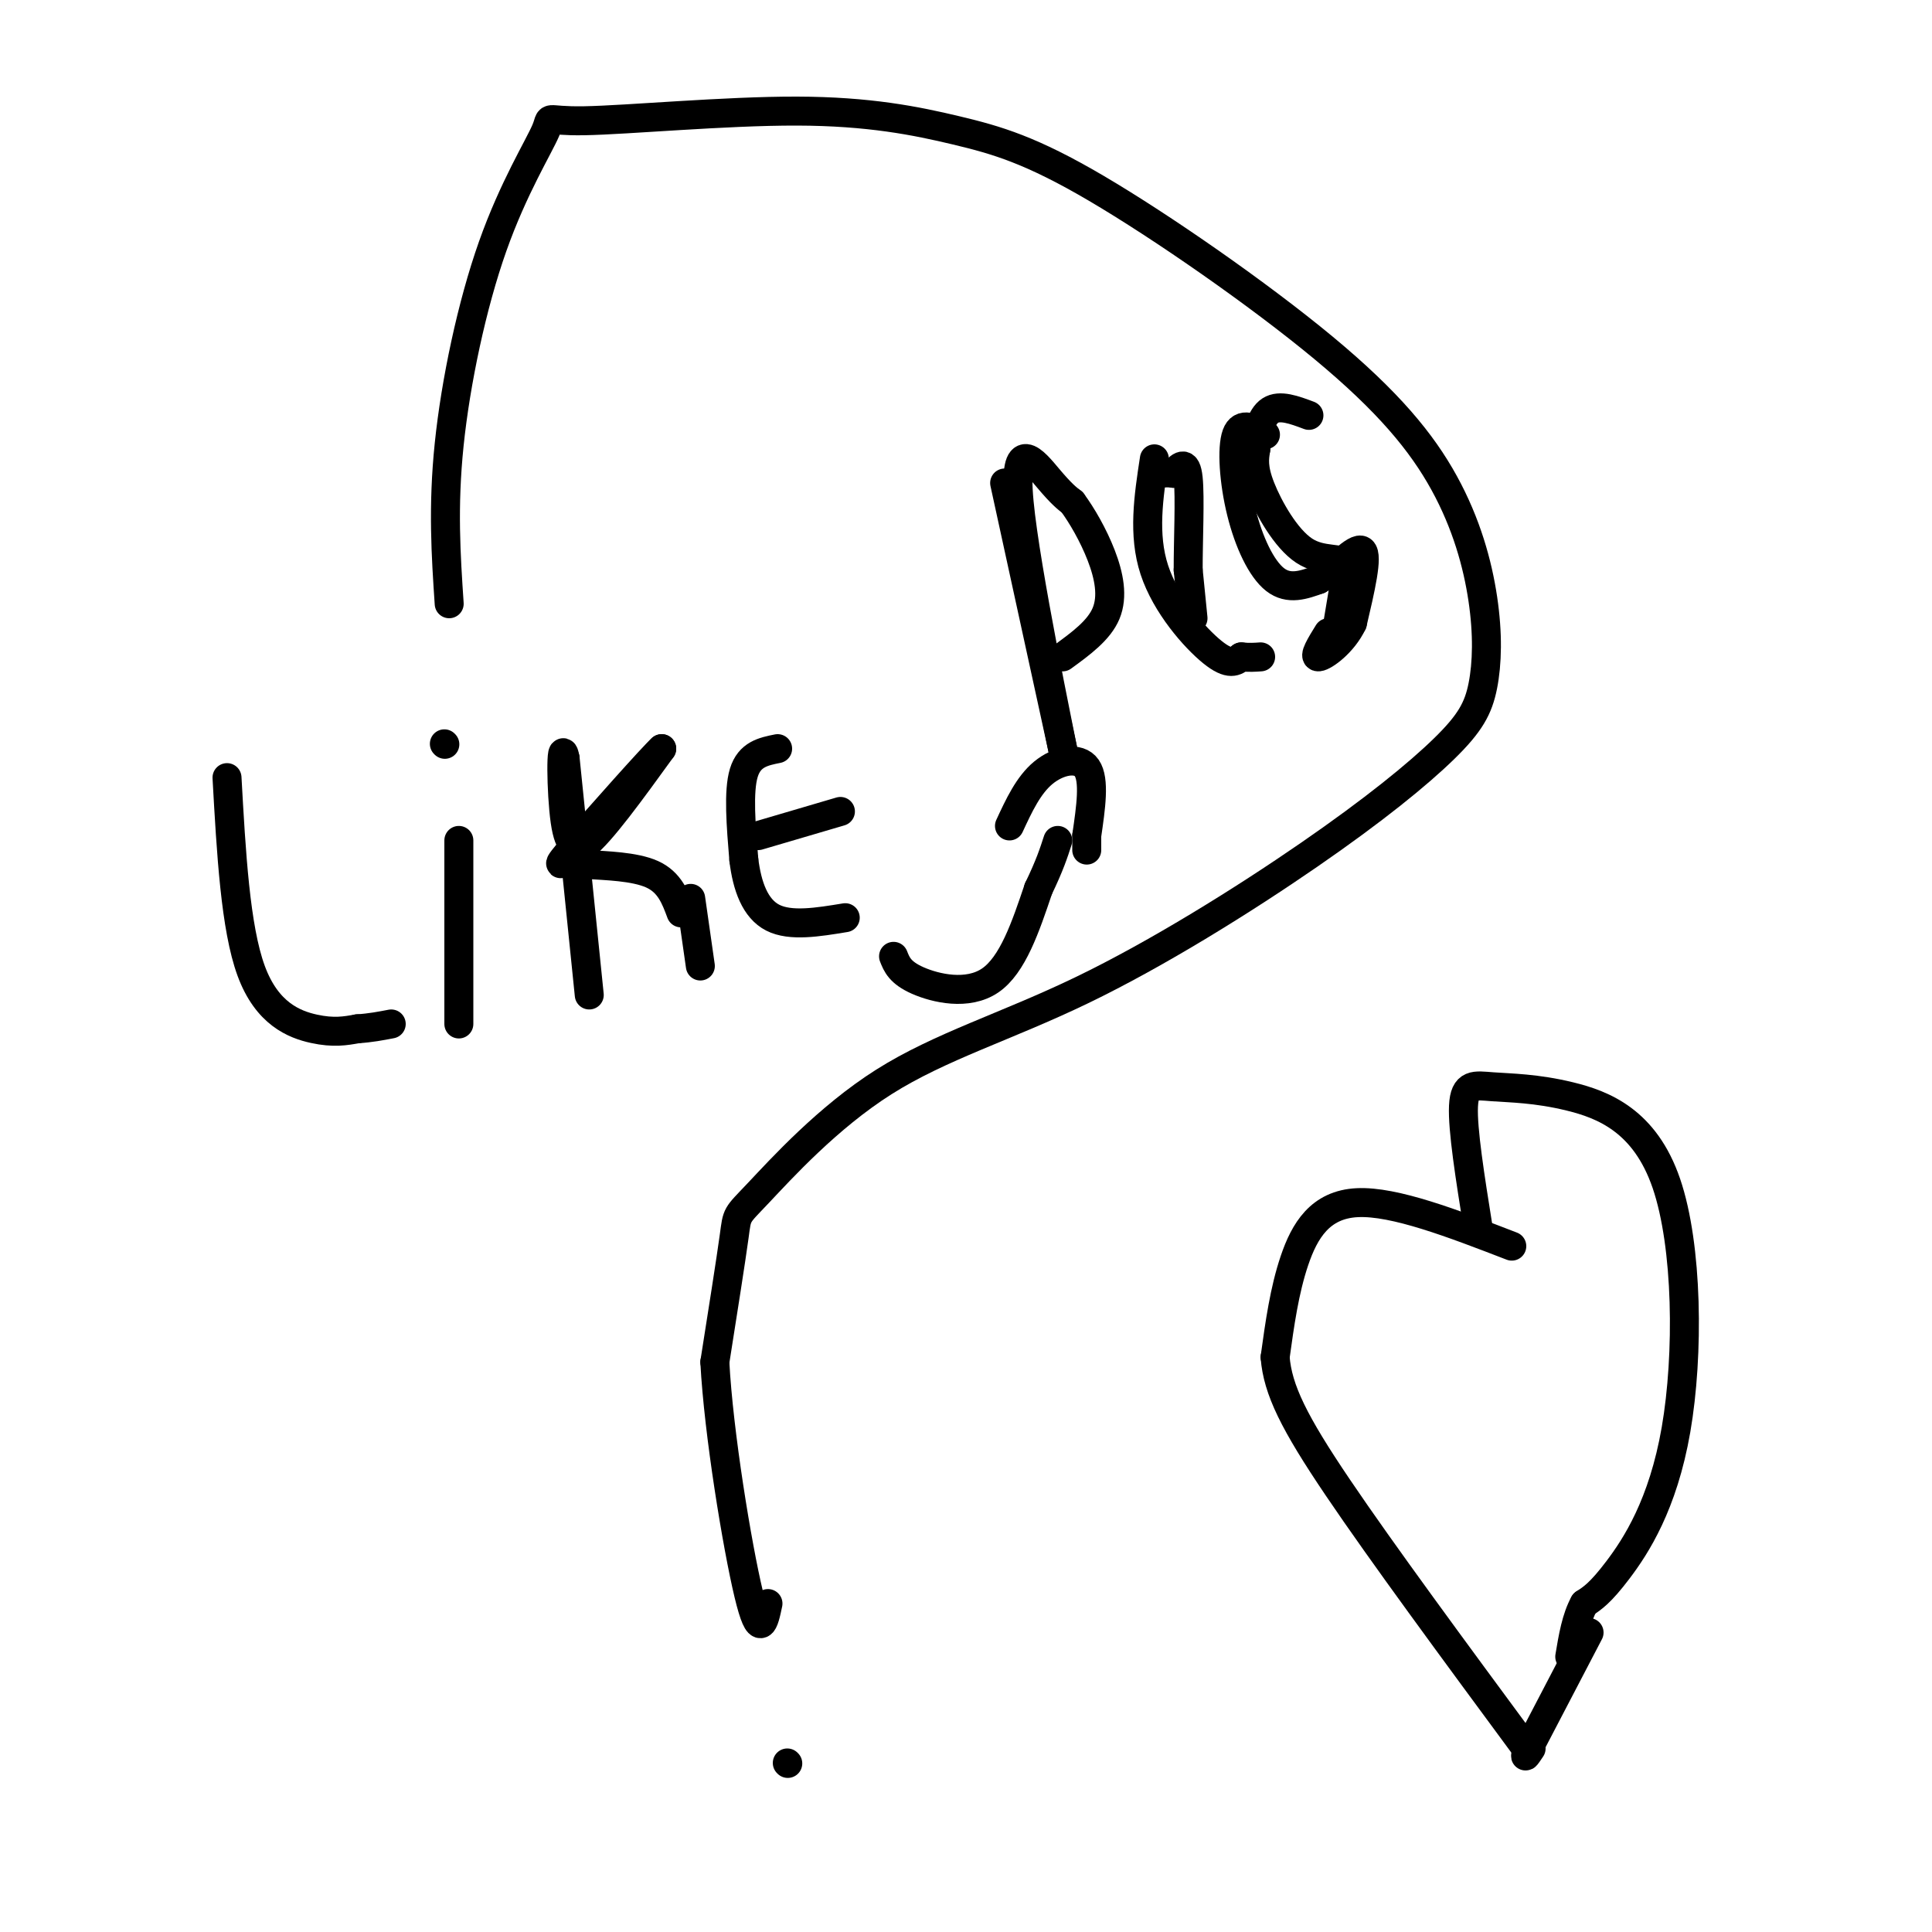
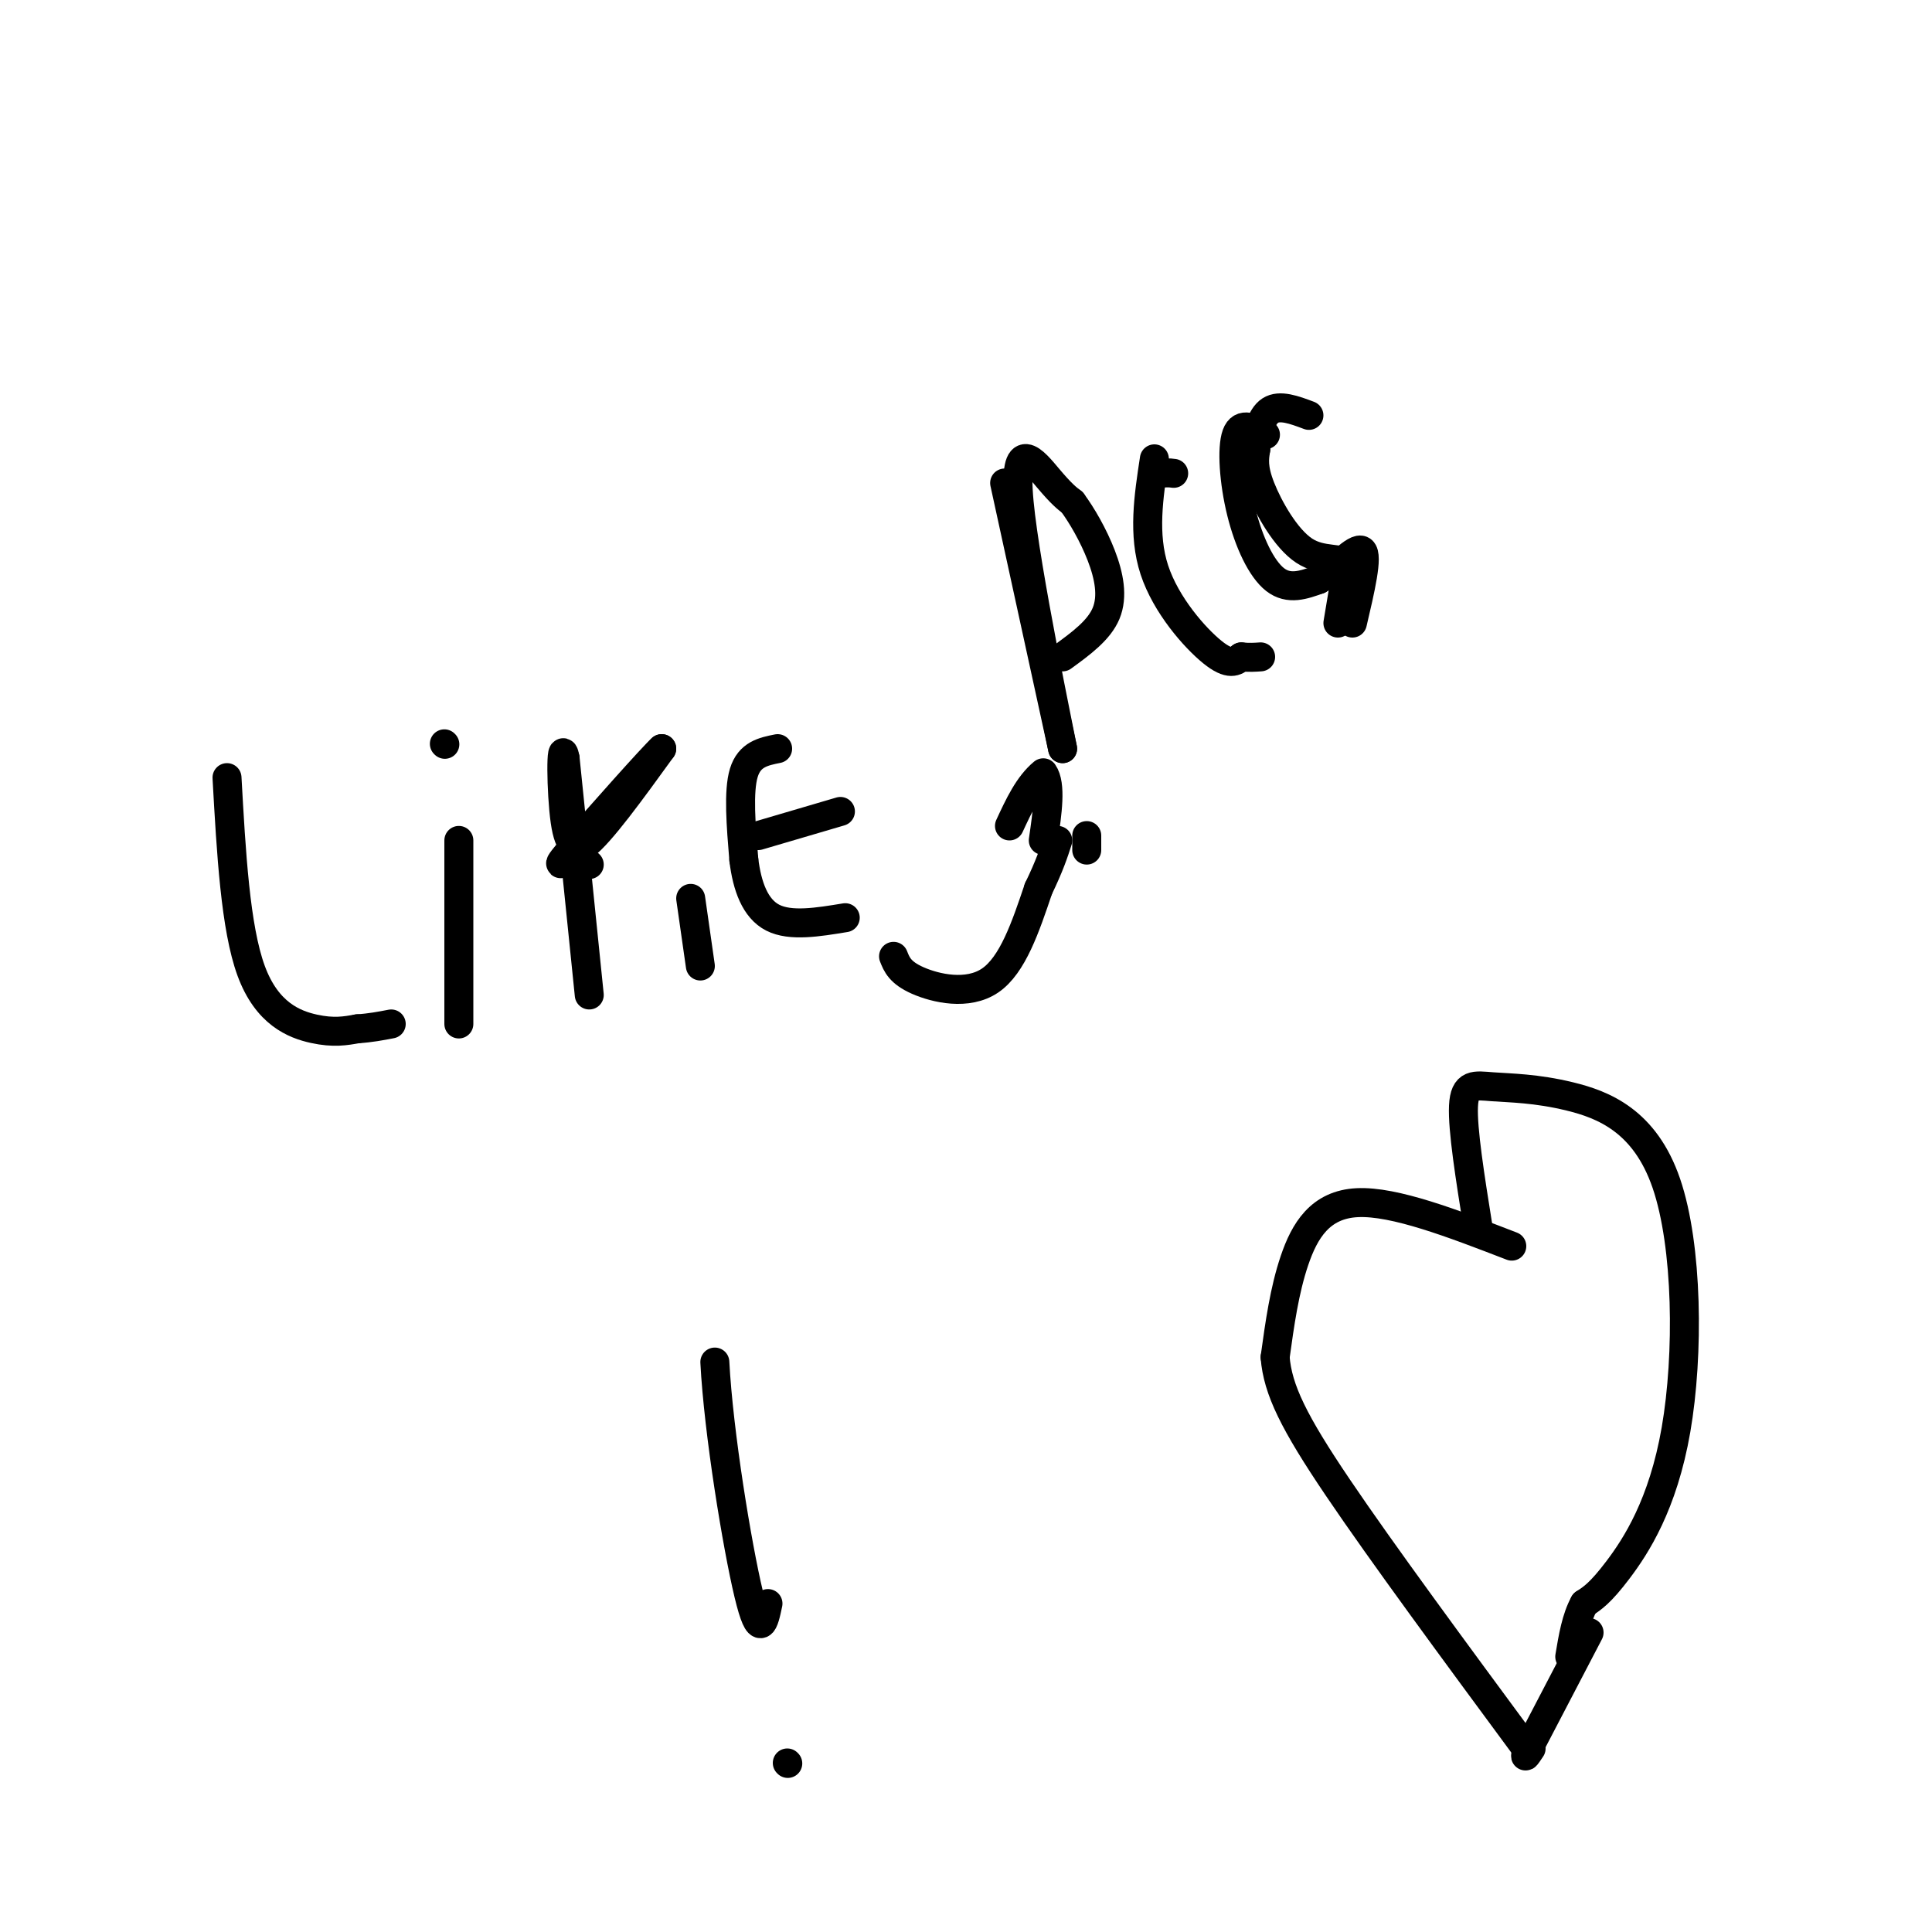
<svg xmlns="http://www.w3.org/2000/svg" viewBox="0 0 400 400" version="1.1">
  <g fill="none" stroke="#000000" stroke-width="6" stroke-linecap="round" stroke-linejoin="round">
-     <path d="M93,125c-0.671,-10.022 -1.342,-20.044 0,-33c1.342,-12.956 4.697,-28.845 9,-41c4.303,-12.155 9.552,-20.577 11,-24c1.448,-3.423 -0.906,-1.846 8,-2c8.906,-0.154 29.072,-2.038 44,-2c14.928,0.038 24.617,2.000 33,4c8.383,2.000 15.461,4.040 29,12c13.539,7.960 33.539,21.840 47,33c13.461,11.160 20.384,19.601 25,28c4.616,8.399 6.924,16.755 8,24c1.076,7.245 0.918,13.380 0,18c-0.918,4.620 -2.597,7.726 -8,13c-5.403,5.274 -14.531,12.715 -28,22c-13.469,9.285 -31.280,20.413 -47,28c-15.720,7.587 -29.348,11.631 -41,19c-11.652,7.369 -21.330,18.061 -26,23c-4.670,4.939 -4.334,4.125 -5,9c-0.666,4.875 -2.333,15.437 -4,26" />
    <path d="M148,282c0.756,14.622 4.644,38.178 7,48c2.356,9.822 3.178,5.911 4,2" />
    <path d="M163,365c0.000,0.000 0.100,0.100 0.1,0.1" />
    <path d="M306,254c-1.614,-10.104 -3.228,-20.207 -3,-25c0.228,-4.793 2.299,-4.274 6,-4c3.701,0.274 9.033,0.303 16,2c6.967,1.697 15.568,5.063 20,18c4.432,12.937 4.693,35.445 2,51c-2.693,15.555 -8.341,24.159 -12,29c-3.659,4.841 -5.330,5.921 -7,7" />
    <path d="M328,332c-1.667,3.000 -2.333,7.000 -3,11" />
    <path d="M313,258c-12.156,-4.689 -24.311,-9.378 -32,-9c-7.689,0.378 -10.911,5.822 -13,12c-2.089,6.178 -3.044,13.089 -4,20" />
    <path d="M264,281c0.533,6.711 3.867,13.489 13,27c9.133,13.511 24.067,33.756 39,54" />
    <path d="M329,338c0.000,0.000 -12.000,23.000 -12,23" />
    <path d="M317,361c-2.000,4.000 -1.000,2.500 0,1" />
    <path d="M47,161c0.867,15.556 1.733,31.111 5,40c3.267,8.889 8.933,11.111 13,12c4.067,0.889 6.533,0.444 9,0" />
    <path d="M74,213c2.667,-0.167 4.833,-0.583 7,-1" />
    <path d="M95,212c0.000,0.000 0.000,-38.000 0,-38" />
    <path d="M92,154c0.000,0.000 0.100,0.100 0.1,0.1" />
    <path d="M122,206c0.000,0.000 -5.000,-49.000 -5,-49" />
    <path d="M117,157c-0.956,-4.956 -0.844,7.156 0,13c0.844,5.844 2.422,5.422 4,5" />
    <path d="M121,175c3.333,-2.500 9.667,-11.250 16,-20" />
    <path d="M137,155c-1.488,1.262 -13.208,14.417 -18,20c-4.792,5.583 -2.655,3.595 -1,3c1.655,-0.595 2.827,0.202 4,1" />
-     <path d="M122,179c3.244,0.244 9.356,0.356 13,2c3.644,1.644 4.822,4.822 6,8" />
    <path d="M161,155c-2.917,0.583 -5.833,1.167 -7,5c-1.167,3.833 -0.583,10.917 0,18" />
    <path d="M154,178c0.667,5.467 2.333,10.133 6,12c3.667,1.867 9.333,0.933 15,0" />
    <path d="M157,173c0.000,0.000 17.000,-5.000 17,-5" />
    <path d="M143,186c0.000,0.000 2.000,14.000 2,14" />
    <path d="M208,100c0.000,0.000 12.000,55.000 12,55" />
    <path d="M220,155c-0.476,-2.667 -7.667,-36.833 -9,-51c-1.333,-14.167 3.190,-8.333 6,-5c2.810,3.333 3.905,4.167 5,5" />
    <path d="M222,104c1.964,2.655 4.375,6.792 6,11c1.625,4.208 2.464,8.488 1,12c-1.464,3.512 -5.232,6.256 -9,9" />
    <path d="M239,95c-1.200,7.844 -2.400,15.689 0,23c2.400,7.311 8.400,14.089 12,17c3.600,2.911 4.800,1.956 6,1" />
    <path d="M257,136c1.667,0.167 2.833,0.083 4,0" />
    <path d="M262,90c-2.494,-1.393 -4.988,-2.786 -6,0c-1.012,2.786 -0.542,9.750 1,16c1.542,6.250 4.155,11.786 7,14c2.845,2.214 5.923,1.107 9,0" />
    <path d="M273,120c3.489,-2.000 7.711,-7.000 9,-6c1.289,1.000 -0.356,8.000 -2,15" />
-     <path d="M280,129c-1.956,4.111 -5.844,6.889 -7,7c-1.156,0.111 0.422,-2.444 2,-5" />
    <path d="M277,129c0.000,0.000 2.000,-12.000 2,-12" />
    <path d="M279,117c-1.202,-1.857 -5.208,-0.500 -9,-3c-3.792,-2.500 -7.369,-8.857 -9,-13c-1.631,-4.143 -1.315,-6.071 -1,-8" />
    <path d="M260,93c0.156,-3.067 1.044,-6.733 3,-8c1.956,-1.267 4.978,-0.133 8,1" />
-     <path d="M247,128c0.000,0.000 -1.000,-10.000 -1,-10" />
-     <path d="M246,118c-0.022,-5.733 0.422,-15.067 0,-19c-0.422,-3.933 -1.711,-2.467 -3,-1" />
    <path d="M243,98c-1.000,-0.167 -2.000,-0.083 -3,0" />
    <path d="M185,198c0.667,1.689 1.333,3.378 5,5c3.667,1.622 10.333,3.178 15,0c4.667,-3.178 7.333,-11.089 10,-19" />
    <path d="M215,184c2.333,-4.833 3.167,-7.417 4,-10" />
-     <path d="M209,171c1.956,-4.222 3.911,-8.444 7,-11c3.089,-2.556 7.311,-3.444 9,-1c1.689,2.444 0.844,8.222 0,14" />
+     <path d="M209,171c1.956,-4.222 3.911,-8.444 7,-11c1.689,2.444 0.844,8.222 0,14" />
    <path d="M225,173c0.000,2.833 0.000,2.917 0,3" />
  </g>
</svg>